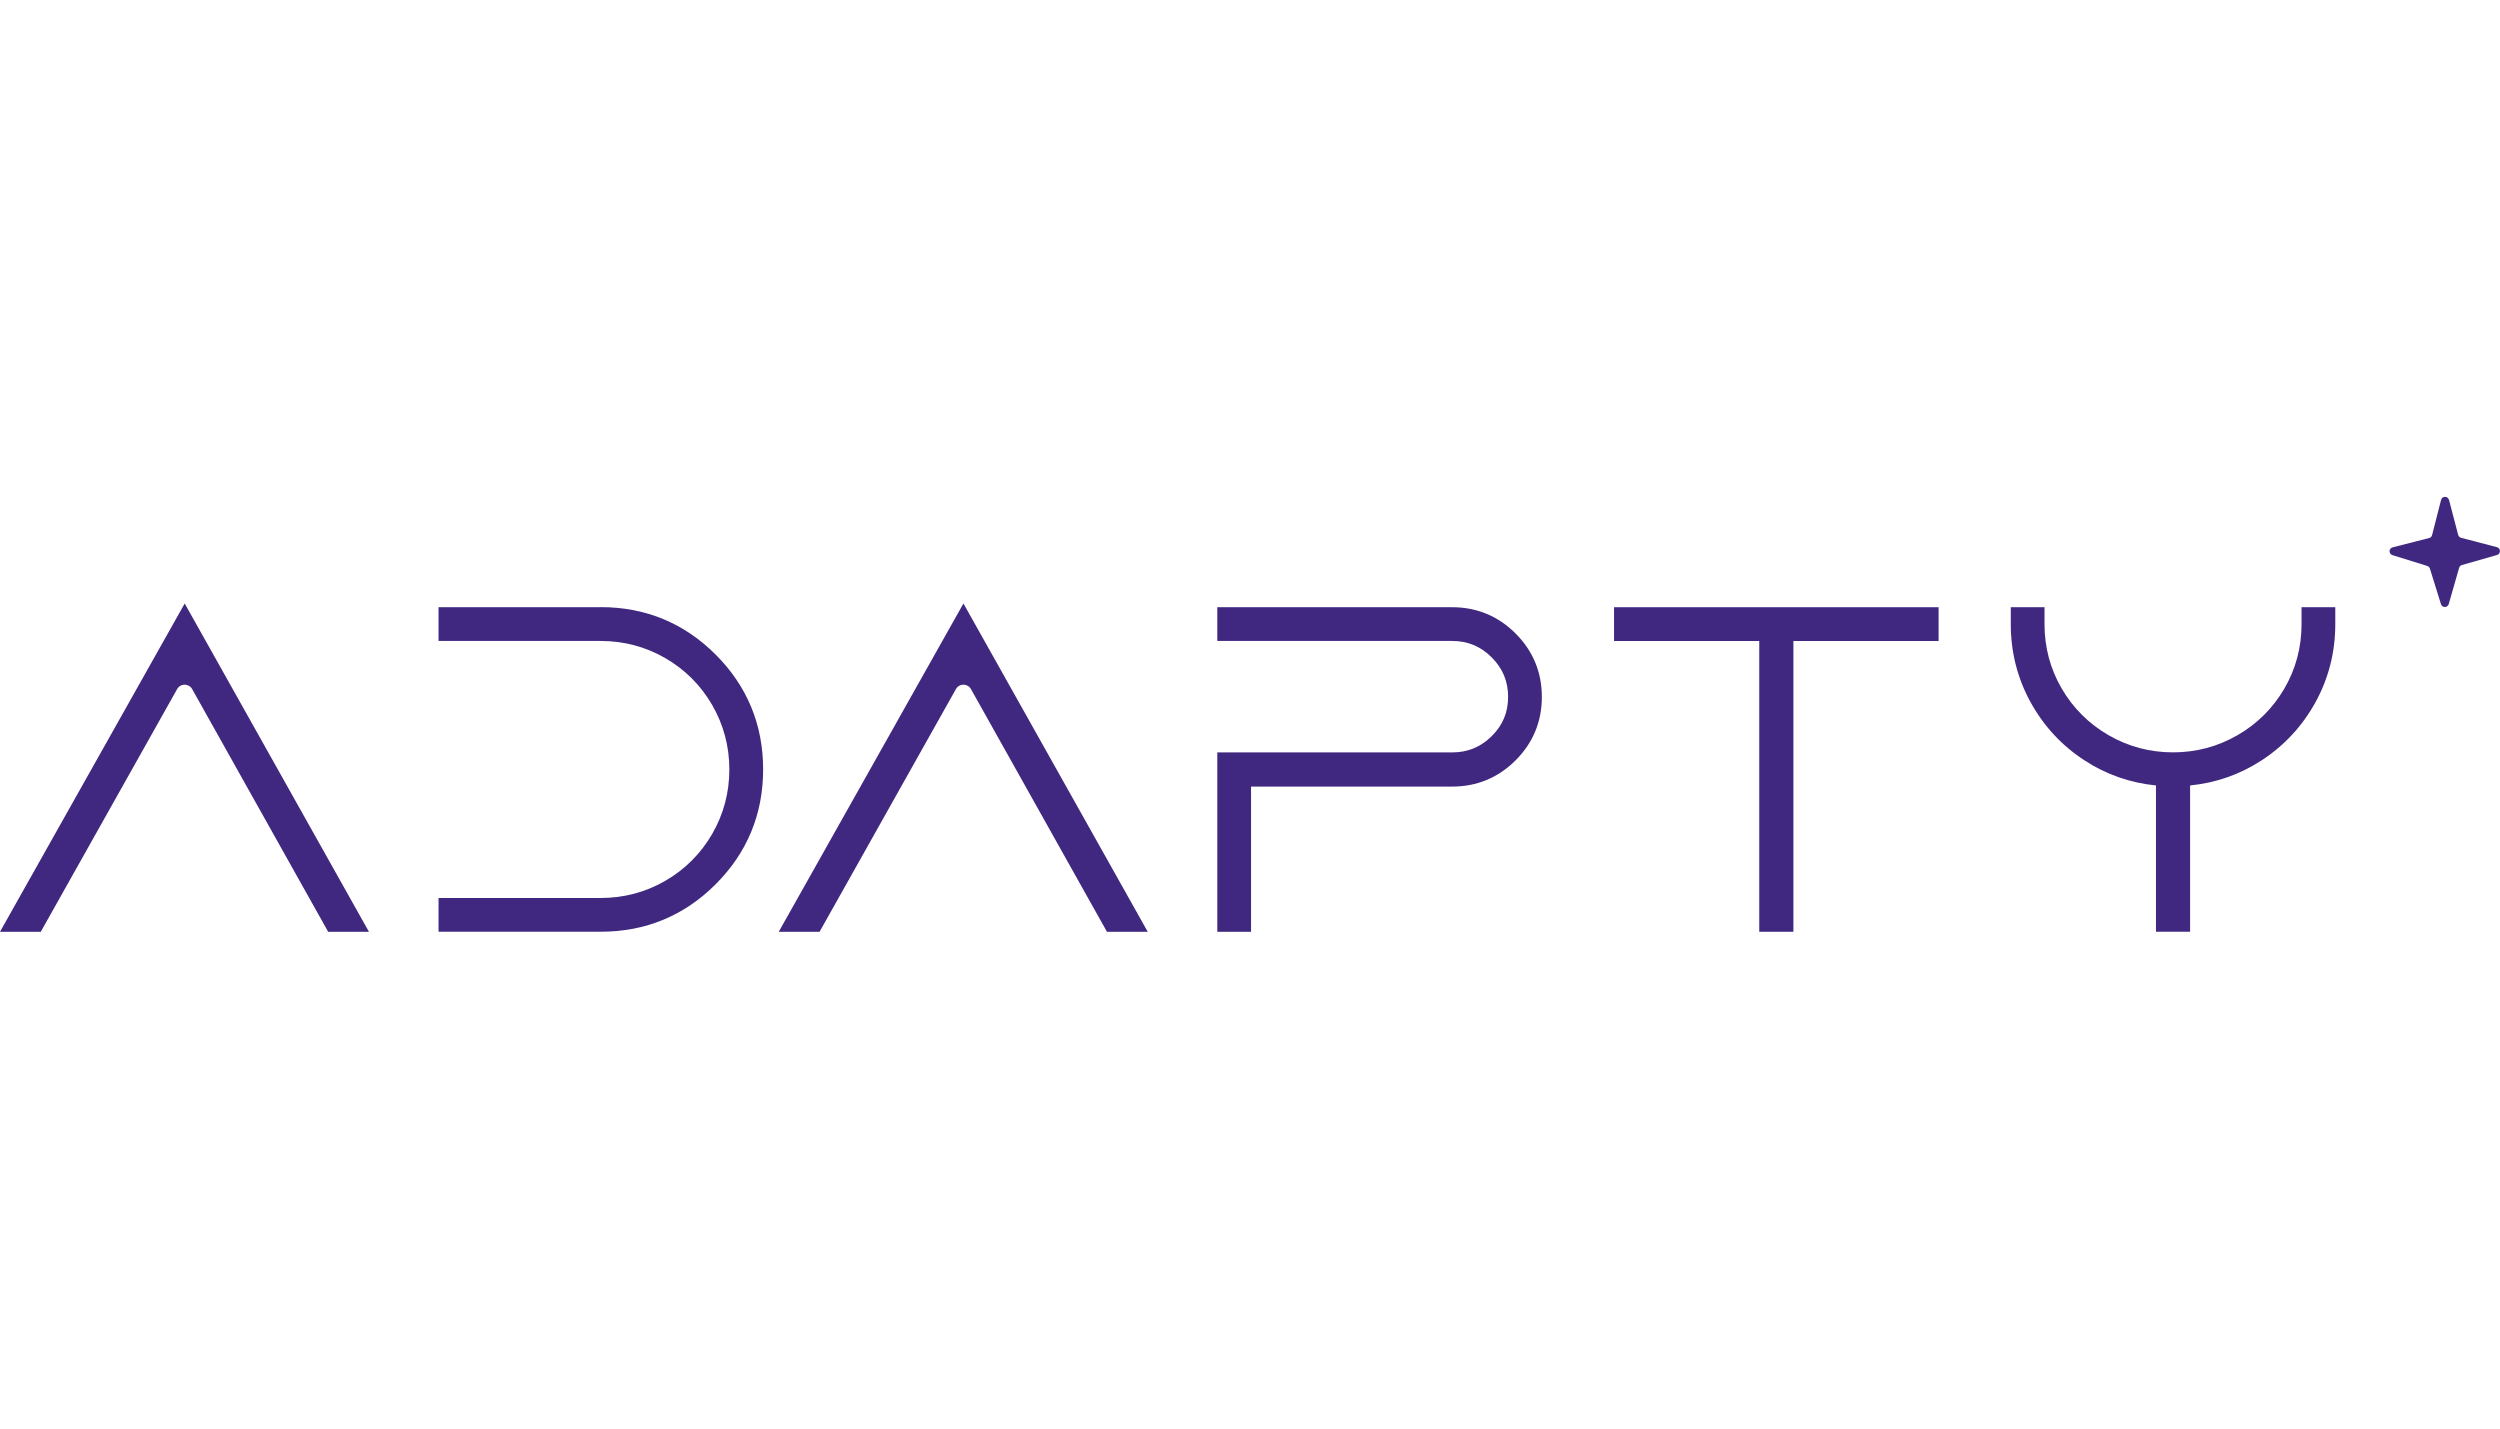
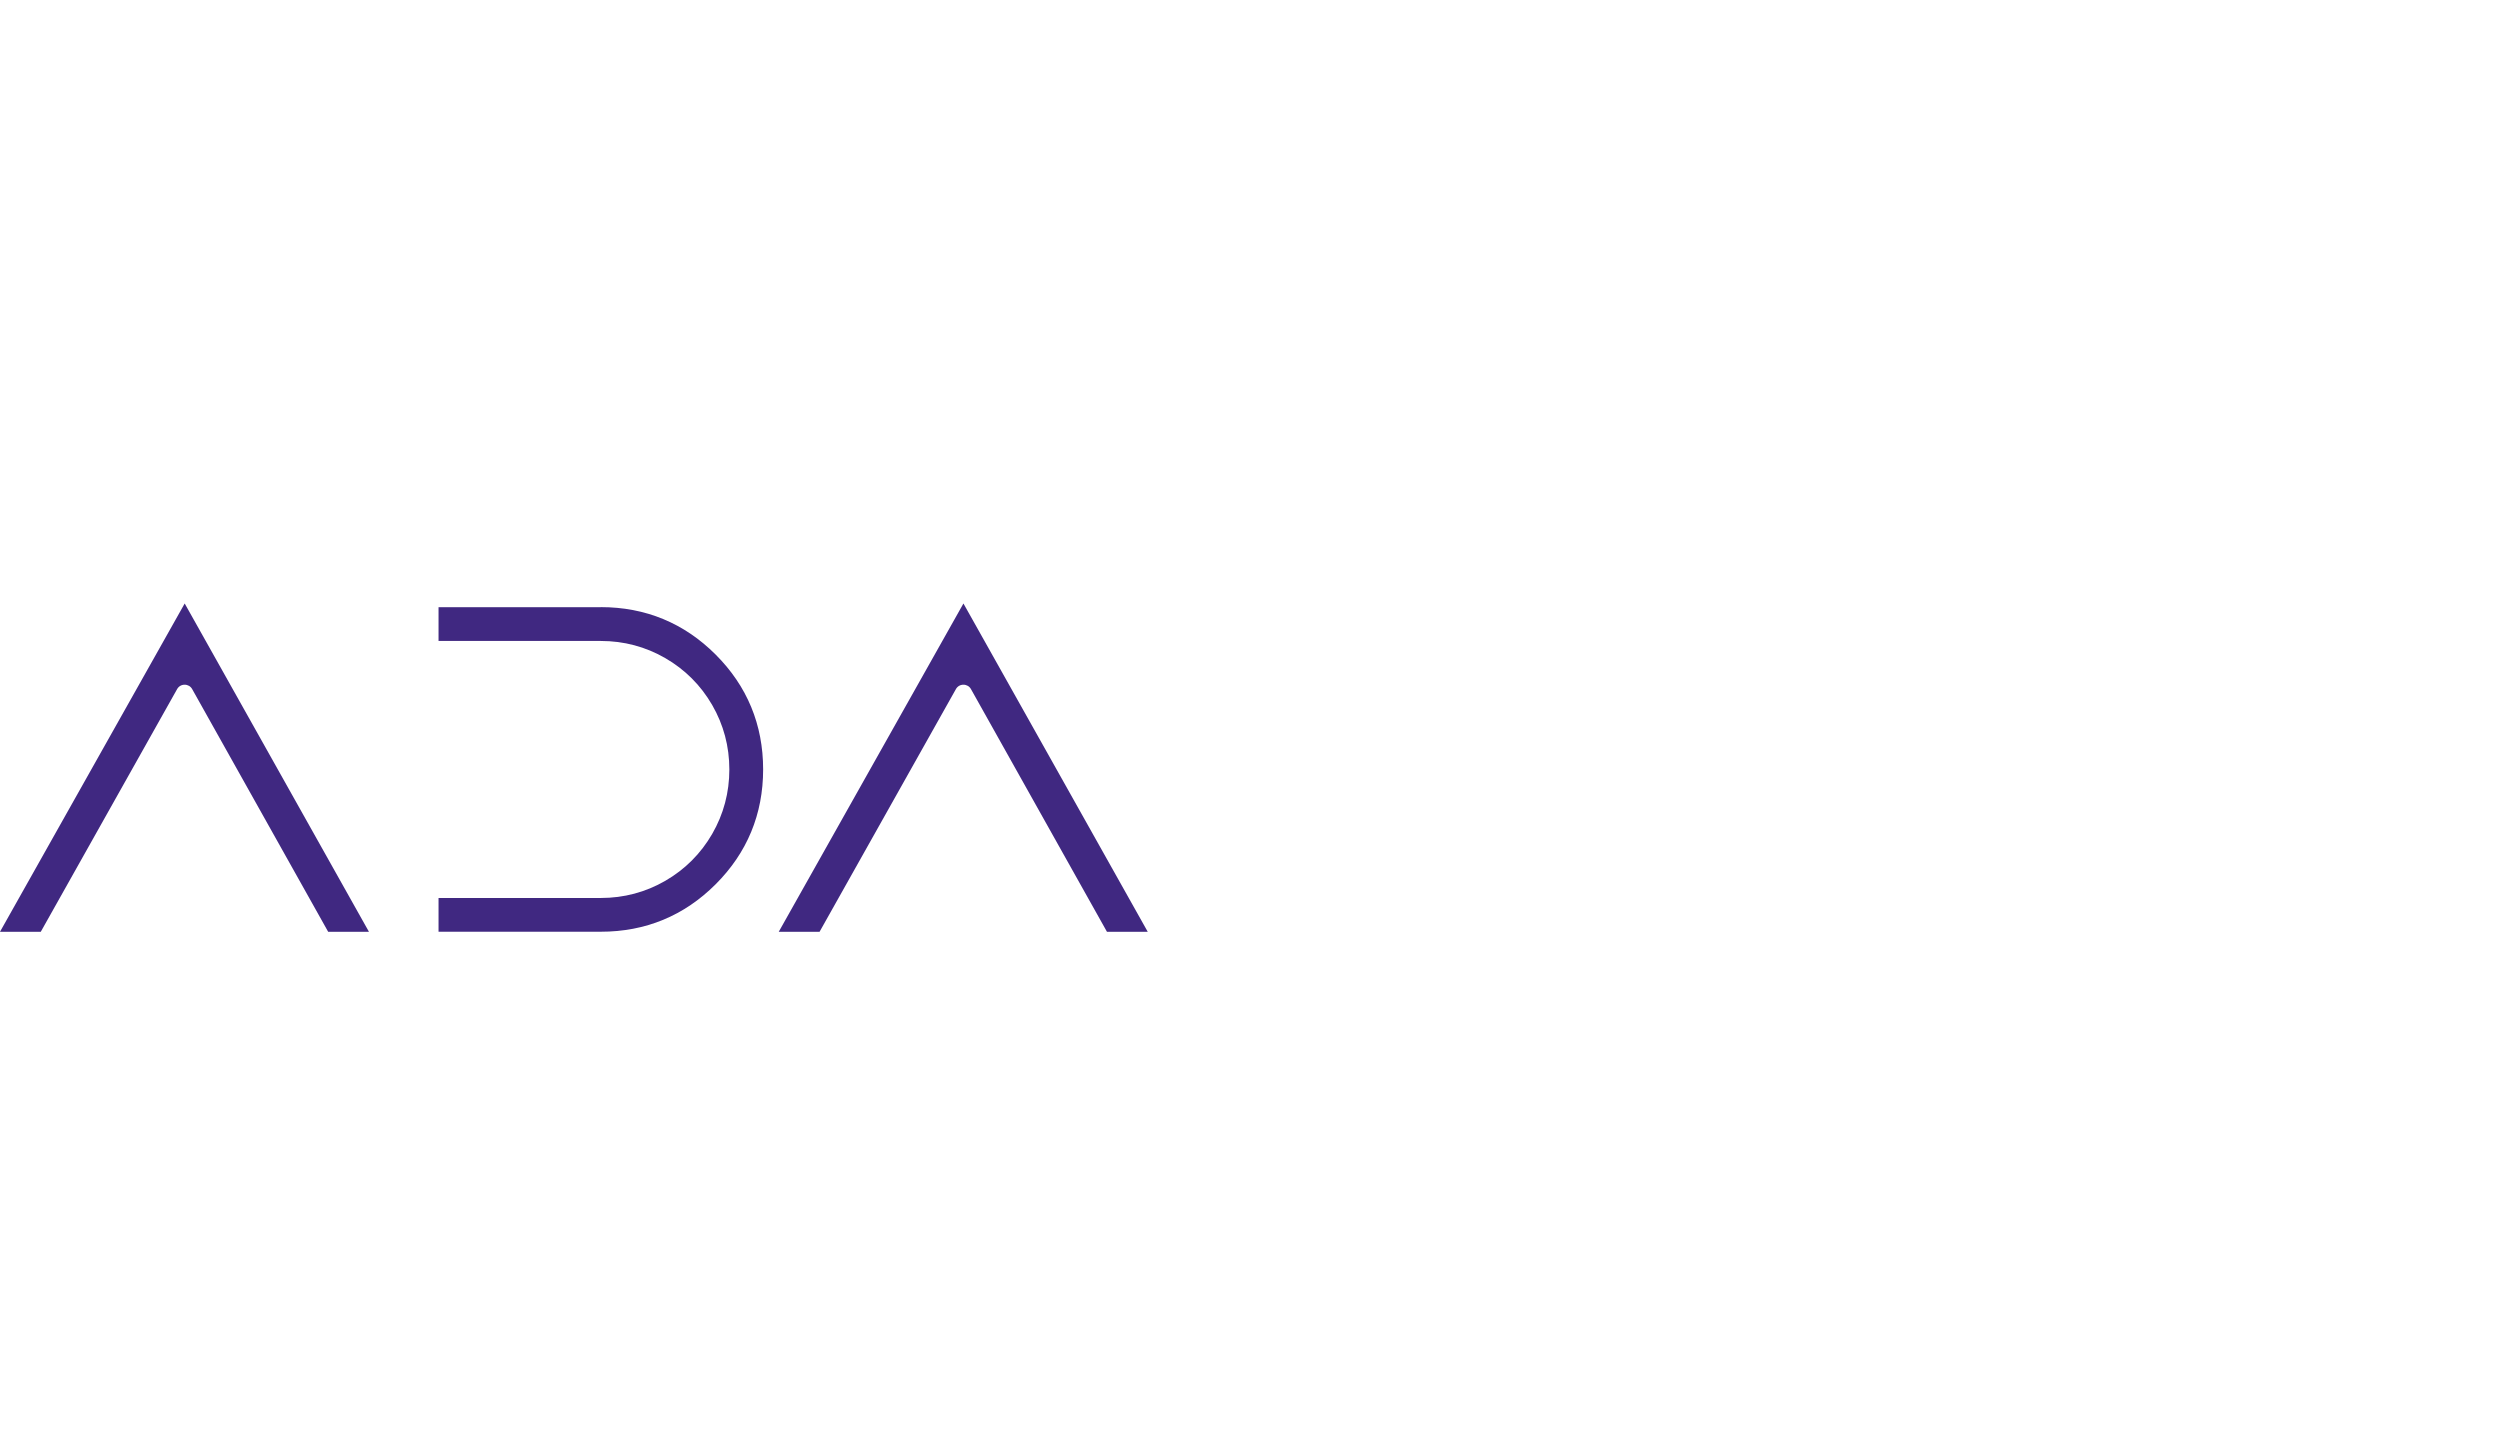
<svg xmlns="http://www.w3.org/2000/svg" id="Vrstva_2" data-name="Vrstva 2" width="173" viewBox="0 0 568.25 98.86">
  <defs>
    <style>
      .cls-1 {
        fill: #402881;
      }
    </style>
  </defs>
  <g id="Vrstva_1-2" data-name="Vrstva 1">
    <g>
      <g>
        <path class="cls-1" d="M0,98.86H9.27l30.99-55.16c.35-.63,.99-1,1.71-1h0c.72,0,1.36,.37,1.71,1l30.91,55.16h9.27L41.98,24.24,0,98.86Z" />
        <path class="cls-1" d="M136.57,25.09h-36.89v7.67h36.89c5.24,0,10.17,1.31,14.65,3.9,4.48,2.59,8.07,6.18,10.66,10.66,2.59,4.48,3.9,9.41,3.9,14.65s-1.31,10.17-3.9,14.65c-2.59,4.48-6.18,8.07-10.66,10.66-4.48,2.59-9.41,3.9-14.65,3.9h-36.89v7.67h36.89c10.16,0,18.94-3.63,26.1-10.79,7.16-7.16,10.79-15.94,10.79-26.1s-3.63-18.94-10.79-26.1c-7.16-7.16-15.94-10.79-26.1-10.79Z" />
        <path class="cls-1" d="M177.02,98.86h9.27l30.99-55.16c.35-.63,.99-1,1.71-1h0c.72,0,1.36,.37,1.71,1l30.91,55.16h9.27L218.99,24.24l-41.98,74.62Z" />
-         <path class="cls-1" d="M330.08,25.09h-53.39v7.67h53.39c3.53,0,6.47,1.22,8.98,3.73,2.51,2.51,3.73,5.45,3.73,8.98s-1.22,6.45-3.73,8.93c-2.51,2.48-5.45,3.69-8.98,3.69h-53.39v40.77h7.67v-33h45.71c5.61,0,10.46-2.01,14.42-5.96,3.96-3.96,5.97-8.81,5.97-14.42s-2.01-10.46-5.97-14.42c-3.96-3.96-8.81-5.97-14.42-5.97Z" />
-         <polygon class="cls-1" points="366.87 32.77 399.88 32.77 399.88 98.86 407.64 98.86 407.64 32.77 440.64 32.77 440.64 25.09 366.87 25.09 366.87 32.77" />
-         <path class="cls-1" d="M523.14,25.09v3.88c0,5.24-1.31,10.15-3.9,14.6-2.59,4.45-6.18,8.03-10.66,10.61-4.48,2.59-9.41,3.9-14.65,3.9s-10.17-1.31-14.65-3.9c-4.48-2.59-8.07-6.16-10.66-10.61-2.59-4.45-3.9-9.36-3.9-14.6v-3.88h-7.67v3.88c0,6.3,1.51,12.25,4.47,17.66,2.97,5.42,7.08,9.87,12.22,13.23,4.93,3.23,10.42,5.16,16.31,5.74v33.25h7.76v-33.25c5.9-.58,11.38-2.51,16.31-5.74,5.14-3.36,9.25-7.81,12.22-13.23,2.97-5.42,4.47-11.36,4.47-17.66v-3.88h-7.67Z" />
      </g>
-       <path class="cls-1" d="M556.66,.69l2.08,7.96c.08,.32,.34,.57,.66,.66l8.15,2.13c.91,.24,.92,1.52,.02,1.78l-7.98,2.28c-.31,.09-.55,.33-.63,.63l-2.36,8.24c-.25,.88-1.5,.9-1.77,.02l-2.51-8.07c-.09-.29-.32-.52-.61-.61l-7.91-2.46c-.89-.28-.86-1.54,.05-1.77l8.3-2.12c.33-.08,.58-.34,.66-.66l2.05-8.01c.24-.92,1.54-.93,1.79,0Z" />
    </g>
  </g>
</svg>